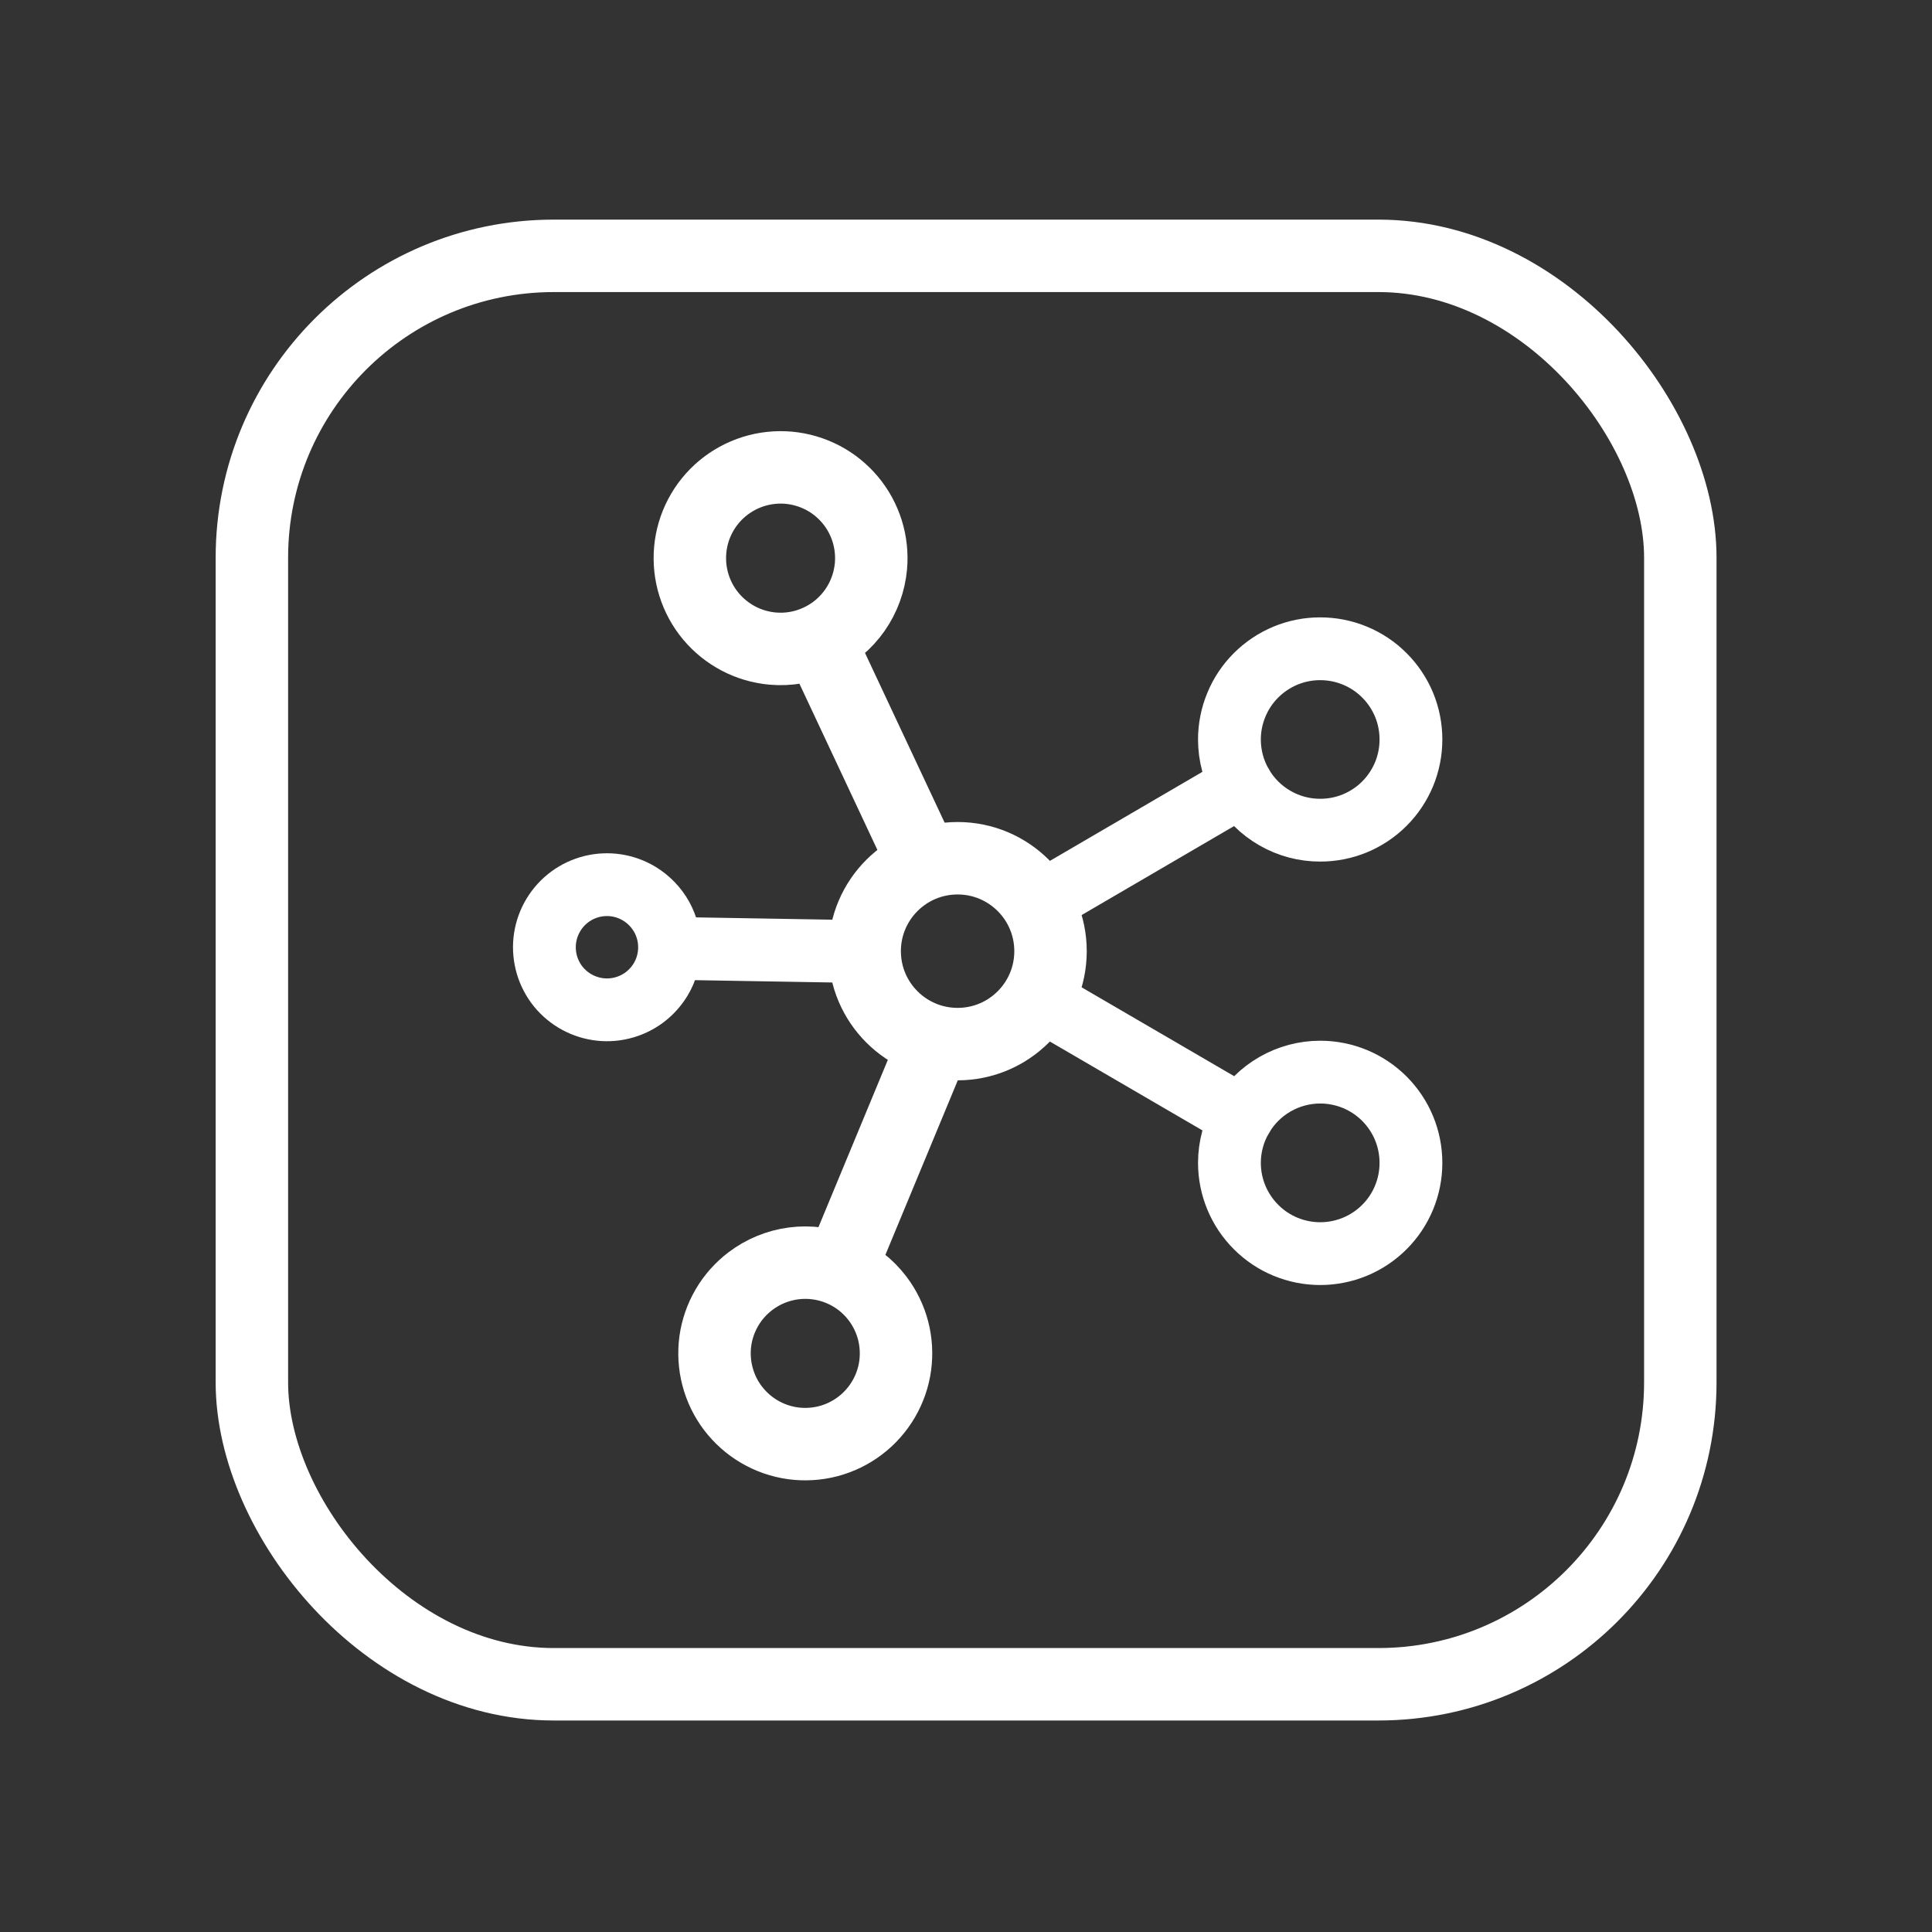
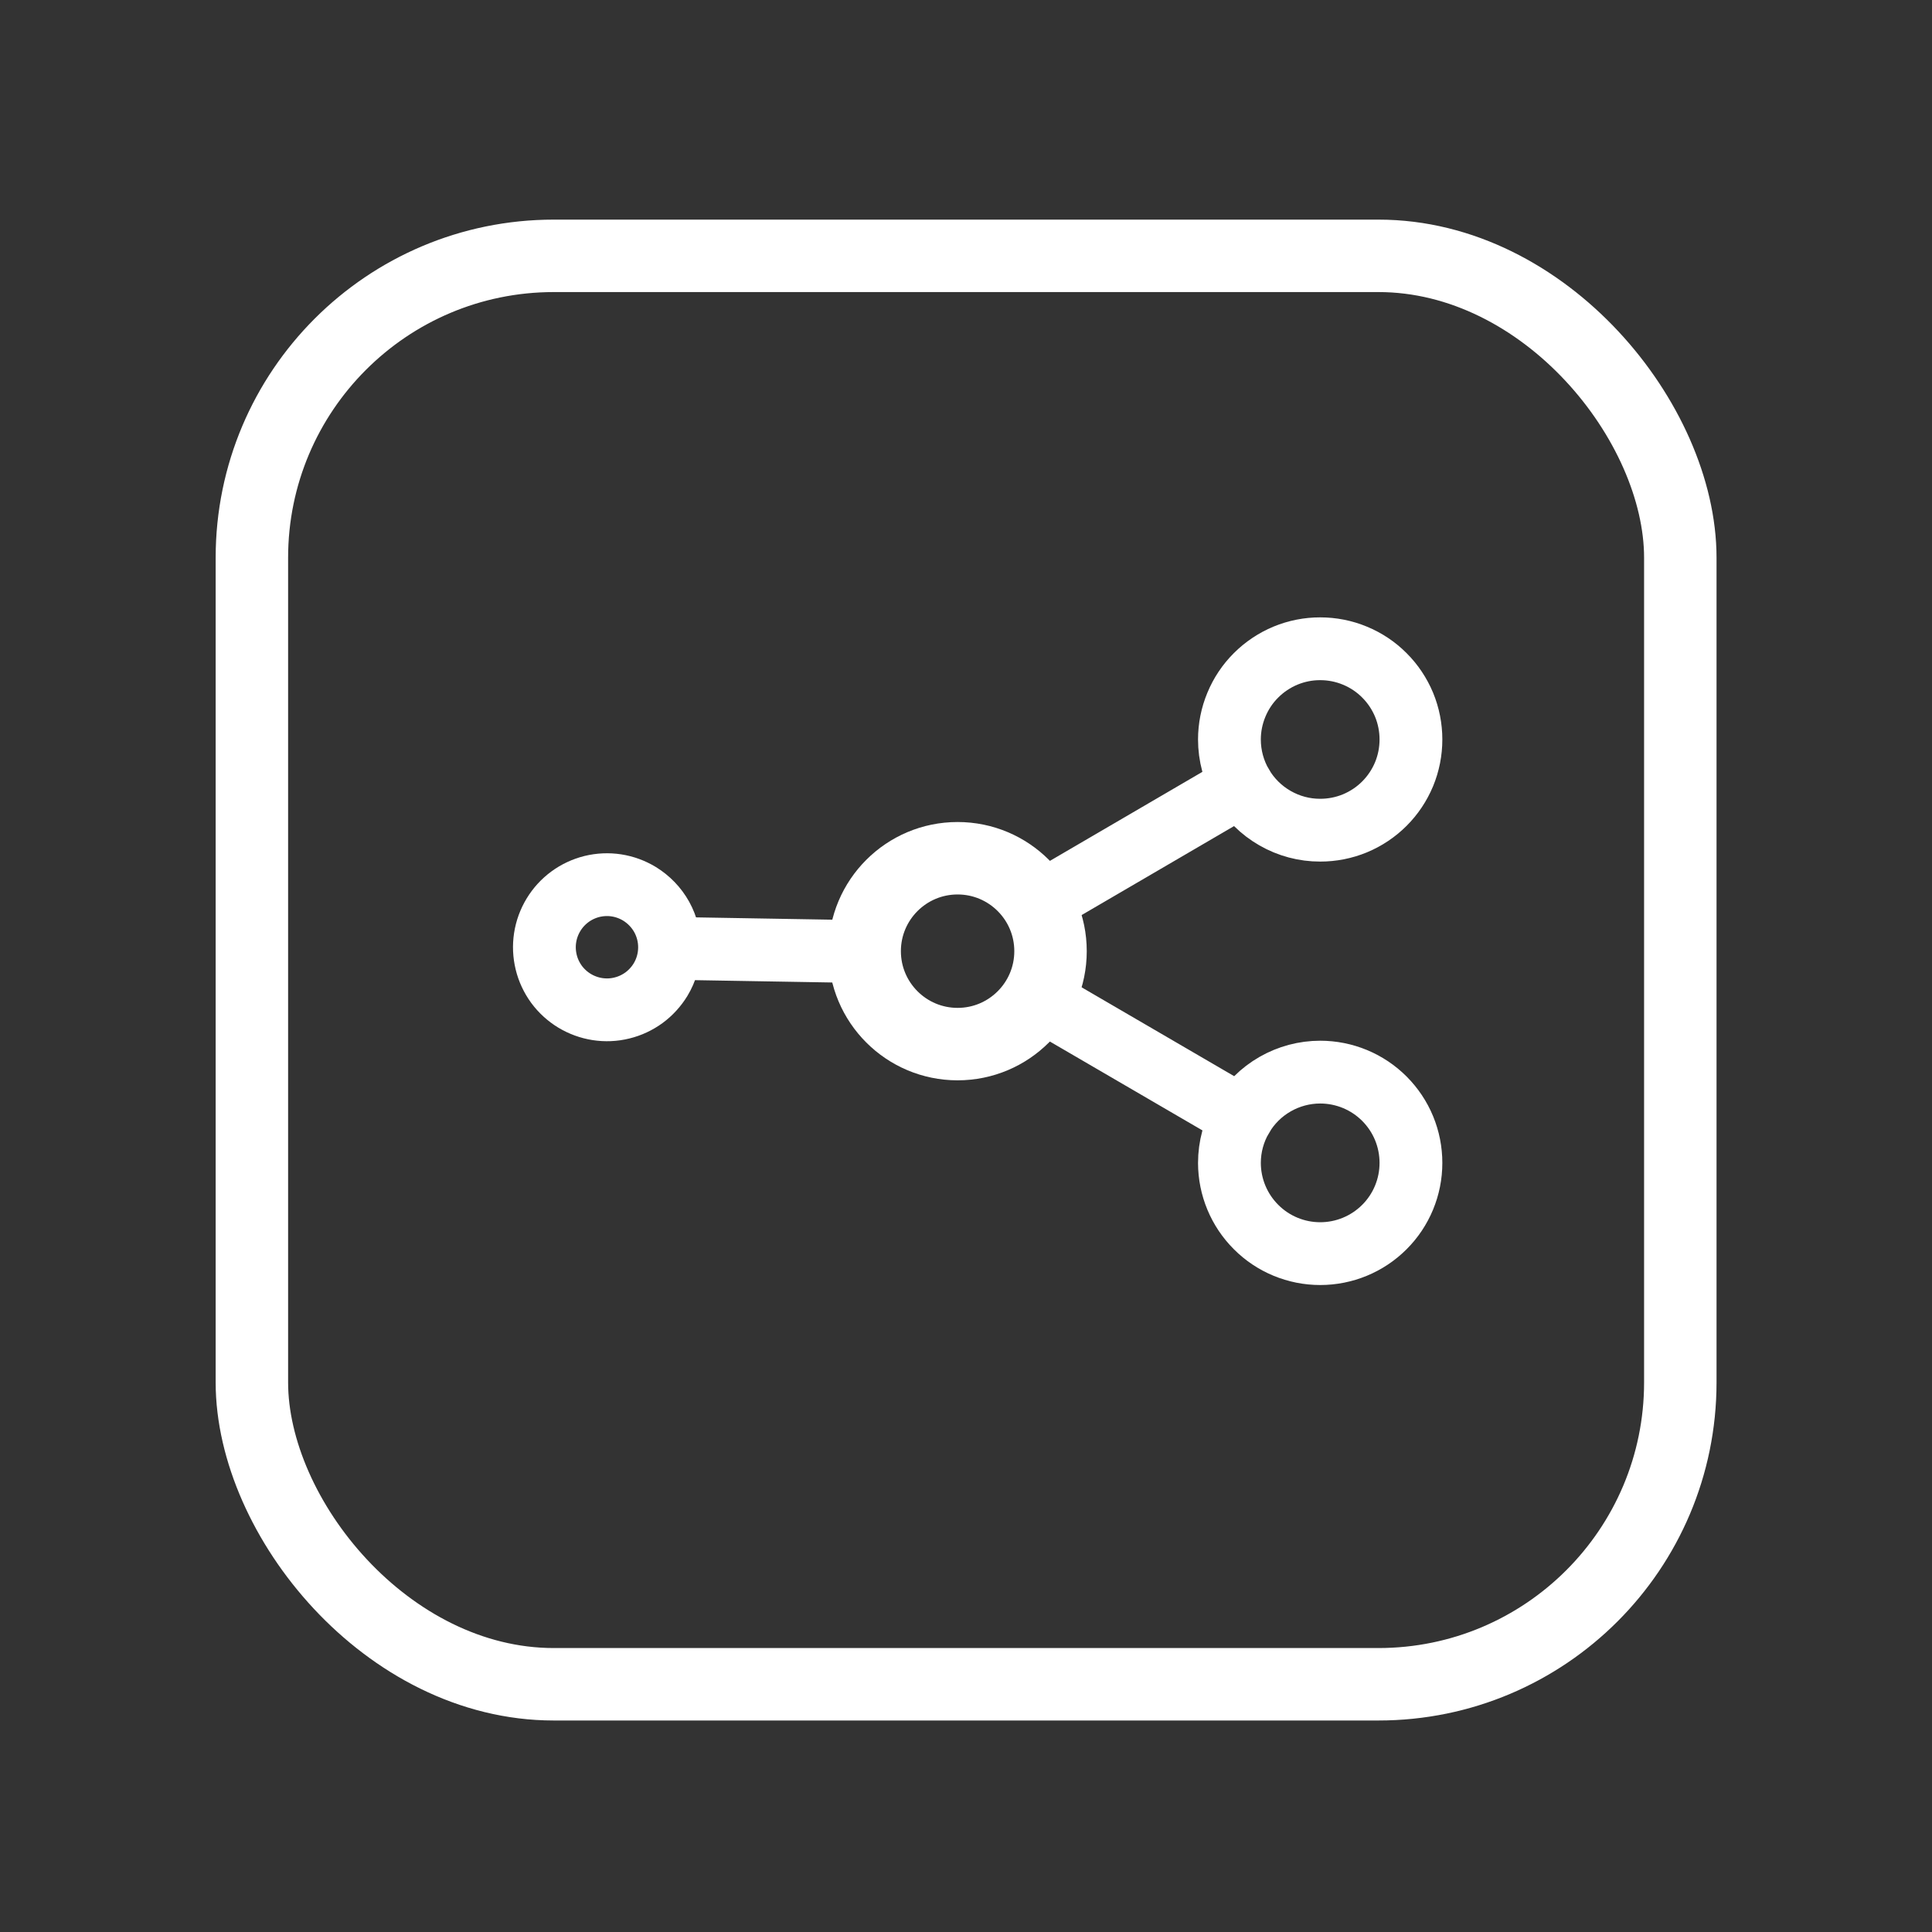
<svg xmlns="http://www.w3.org/2000/svg" width="40" height="40" viewBox="0 0 40 40" fill="none">
  <rect x="0" y="0" width="40" height="40" fill="#333333" stroke="none" />
  <rect x="5.215" y="5.297" width="29.574" height="29.574" rx="6.25" stroke="white" stroke-width="1.5" />
  <path d="M25.454 24.078C25.454 23.743 25.543 23.415 25.713 23.128L21.442 20.64C21.277 20.924 21.04 21.159 20.756 21.323C20.471 21.486 20.148 21.573 19.82 21.573C19.322 21.572 18.844 21.374 18.492 21.022C18.139 20.67 17.942 20.192 17.941 19.694C17.942 19.195 18.14 18.718 18.492 18.366C18.844 18.014 19.322 17.816 19.82 17.816C20.149 17.816 20.471 17.901 20.756 18.065C21.041 18.229 21.278 18.464 21.443 18.748L25.71 16.257C25.542 15.97 25.454 15.643 25.454 15.31C25.454 15.064 25.503 14.819 25.598 14.591C25.692 14.363 25.83 14.156 26.005 13.982C26.18 13.807 26.387 13.669 26.615 13.574C26.843 13.48 27.087 13.431 27.334 13.432C27.581 13.432 27.825 13.48 28.053 13.575C28.281 13.669 28.488 13.807 28.662 13.982C28.837 14.156 28.975 14.364 29.07 14.591C29.164 14.819 29.212 15.064 29.212 15.31C29.212 15.557 29.164 15.801 29.07 16.029C28.975 16.257 28.837 16.464 28.662 16.639C28.488 16.813 28.281 16.951 28.053 17.046C27.825 17.14 27.581 17.188 27.334 17.188C27.006 17.189 26.683 17.103 26.398 16.939C26.113 16.776 25.876 16.541 25.71 16.257L21.443 18.748C21.61 19.035 21.699 19.361 21.698 19.694C21.699 20.026 21.61 20.353 21.442 20.639L25.713 23.127C25.878 22.844 26.115 22.609 26.4 22.446C26.684 22.283 27.006 22.197 27.334 22.197C27.581 22.197 27.826 22.246 28.053 22.34C28.282 22.435 28.488 22.573 28.663 22.748C28.837 22.923 28.976 23.13 29.07 23.358C29.164 23.586 29.212 23.83 29.212 24.077C29.212 24.575 29.015 25.053 28.662 25.405C28.31 25.757 27.832 25.955 27.334 25.955C26.836 25.955 26.358 25.758 26.006 25.405C25.653 25.053 25.455 24.576 25.454 24.078V24.078Z" stroke="white" stroke-width="1.3" stroke-linecap="round" />
-   <path d="M19.286 21.721L17.393 26.285M17.393 26.285C17.7 26.412 17.968 26.618 18.169 26.884C18.318 27.08 18.427 27.305 18.49 27.543C18.552 27.782 18.567 28.031 18.534 28.275C18.5 28.52 18.419 28.755 18.294 28.968C18.169 29.181 18.004 29.368 17.807 29.517C17.611 29.666 17.387 29.775 17.148 29.838C16.91 29.9 16.661 29.915 16.417 29.882C16.172 29.848 15.937 29.767 15.724 29.642C15.511 29.518 15.325 29.352 15.175 29.156C15.026 28.959 14.917 28.736 14.855 28.497C14.792 28.259 14.777 28.01 14.81 27.765C14.844 27.521 14.925 27.286 15.05 27.073C15.174 26.86 15.34 26.674 15.536 26.525C15.798 26.326 16.107 26.199 16.433 26.157C16.758 26.115 17.089 26.159 17.393 26.285Z" stroke="white" stroke-width="1.5" stroke-linecap="round" />
-   <path d="M19.057 17.731L16.958 13.257M16.958 13.257C16.657 13.399 16.324 13.458 15.993 13.428C15.747 13.405 15.508 13.335 15.289 13.22C15.071 13.105 14.877 12.949 14.719 12.76C14.56 12.57 14.441 12.351 14.368 12.116C14.294 11.88 14.268 11.632 14.29 11.386C14.312 11.141 14.382 10.902 14.497 10.683C14.611 10.465 14.768 10.271 14.957 10.113C15.147 9.955 15.366 9.836 15.601 9.762C15.836 9.689 16.084 9.662 16.33 9.684C16.575 9.706 16.814 9.777 17.033 9.891C17.251 10.005 17.445 10.162 17.603 10.351C17.761 10.54 17.88 10.759 17.954 10.995C18.027 11.23 18.054 11.478 18.032 11.723C18.002 12.05 17.888 12.364 17.7 12.633C17.511 12.903 17.256 13.118 16.958 13.257Z" stroke="white" stroke-width="1.5" stroke-linecap="round" />
  <path d="M17.269 19.692L13.862 19.634M13.862 19.634C13.858 19.864 13.794 20.088 13.675 20.284C13.586 20.429 13.47 20.556 13.333 20.657C13.195 20.757 13.04 20.83 12.874 20.87C12.709 20.911 12.537 20.918 12.369 20.892C12.201 20.866 12.04 20.807 11.894 20.719C11.749 20.631 11.622 20.515 11.521 20.378C11.421 20.24 11.348 20.085 11.308 19.919C11.268 19.754 11.26 19.583 11.286 19.415C11.312 19.246 11.371 19.085 11.459 18.94C11.547 18.794 11.663 18.668 11.8 18.567C11.937 18.466 12.093 18.394 12.258 18.353C12.423 18.313 12.595 18.305 12.763 18.331C12.931 18.357 13.092 18.416 13.238 18.504C13.431 18.622 13.591 18.788 13.701 18.986C13.81 19.184 13.866 19.408 13.862 19.634Z" stroke="white" stroke-width="1.3" stroke-linecap="round" />
  <circle cx="19.826" cy="19.693" r="1.924" stroke="white" stroke-width="1.5" />
</svg>